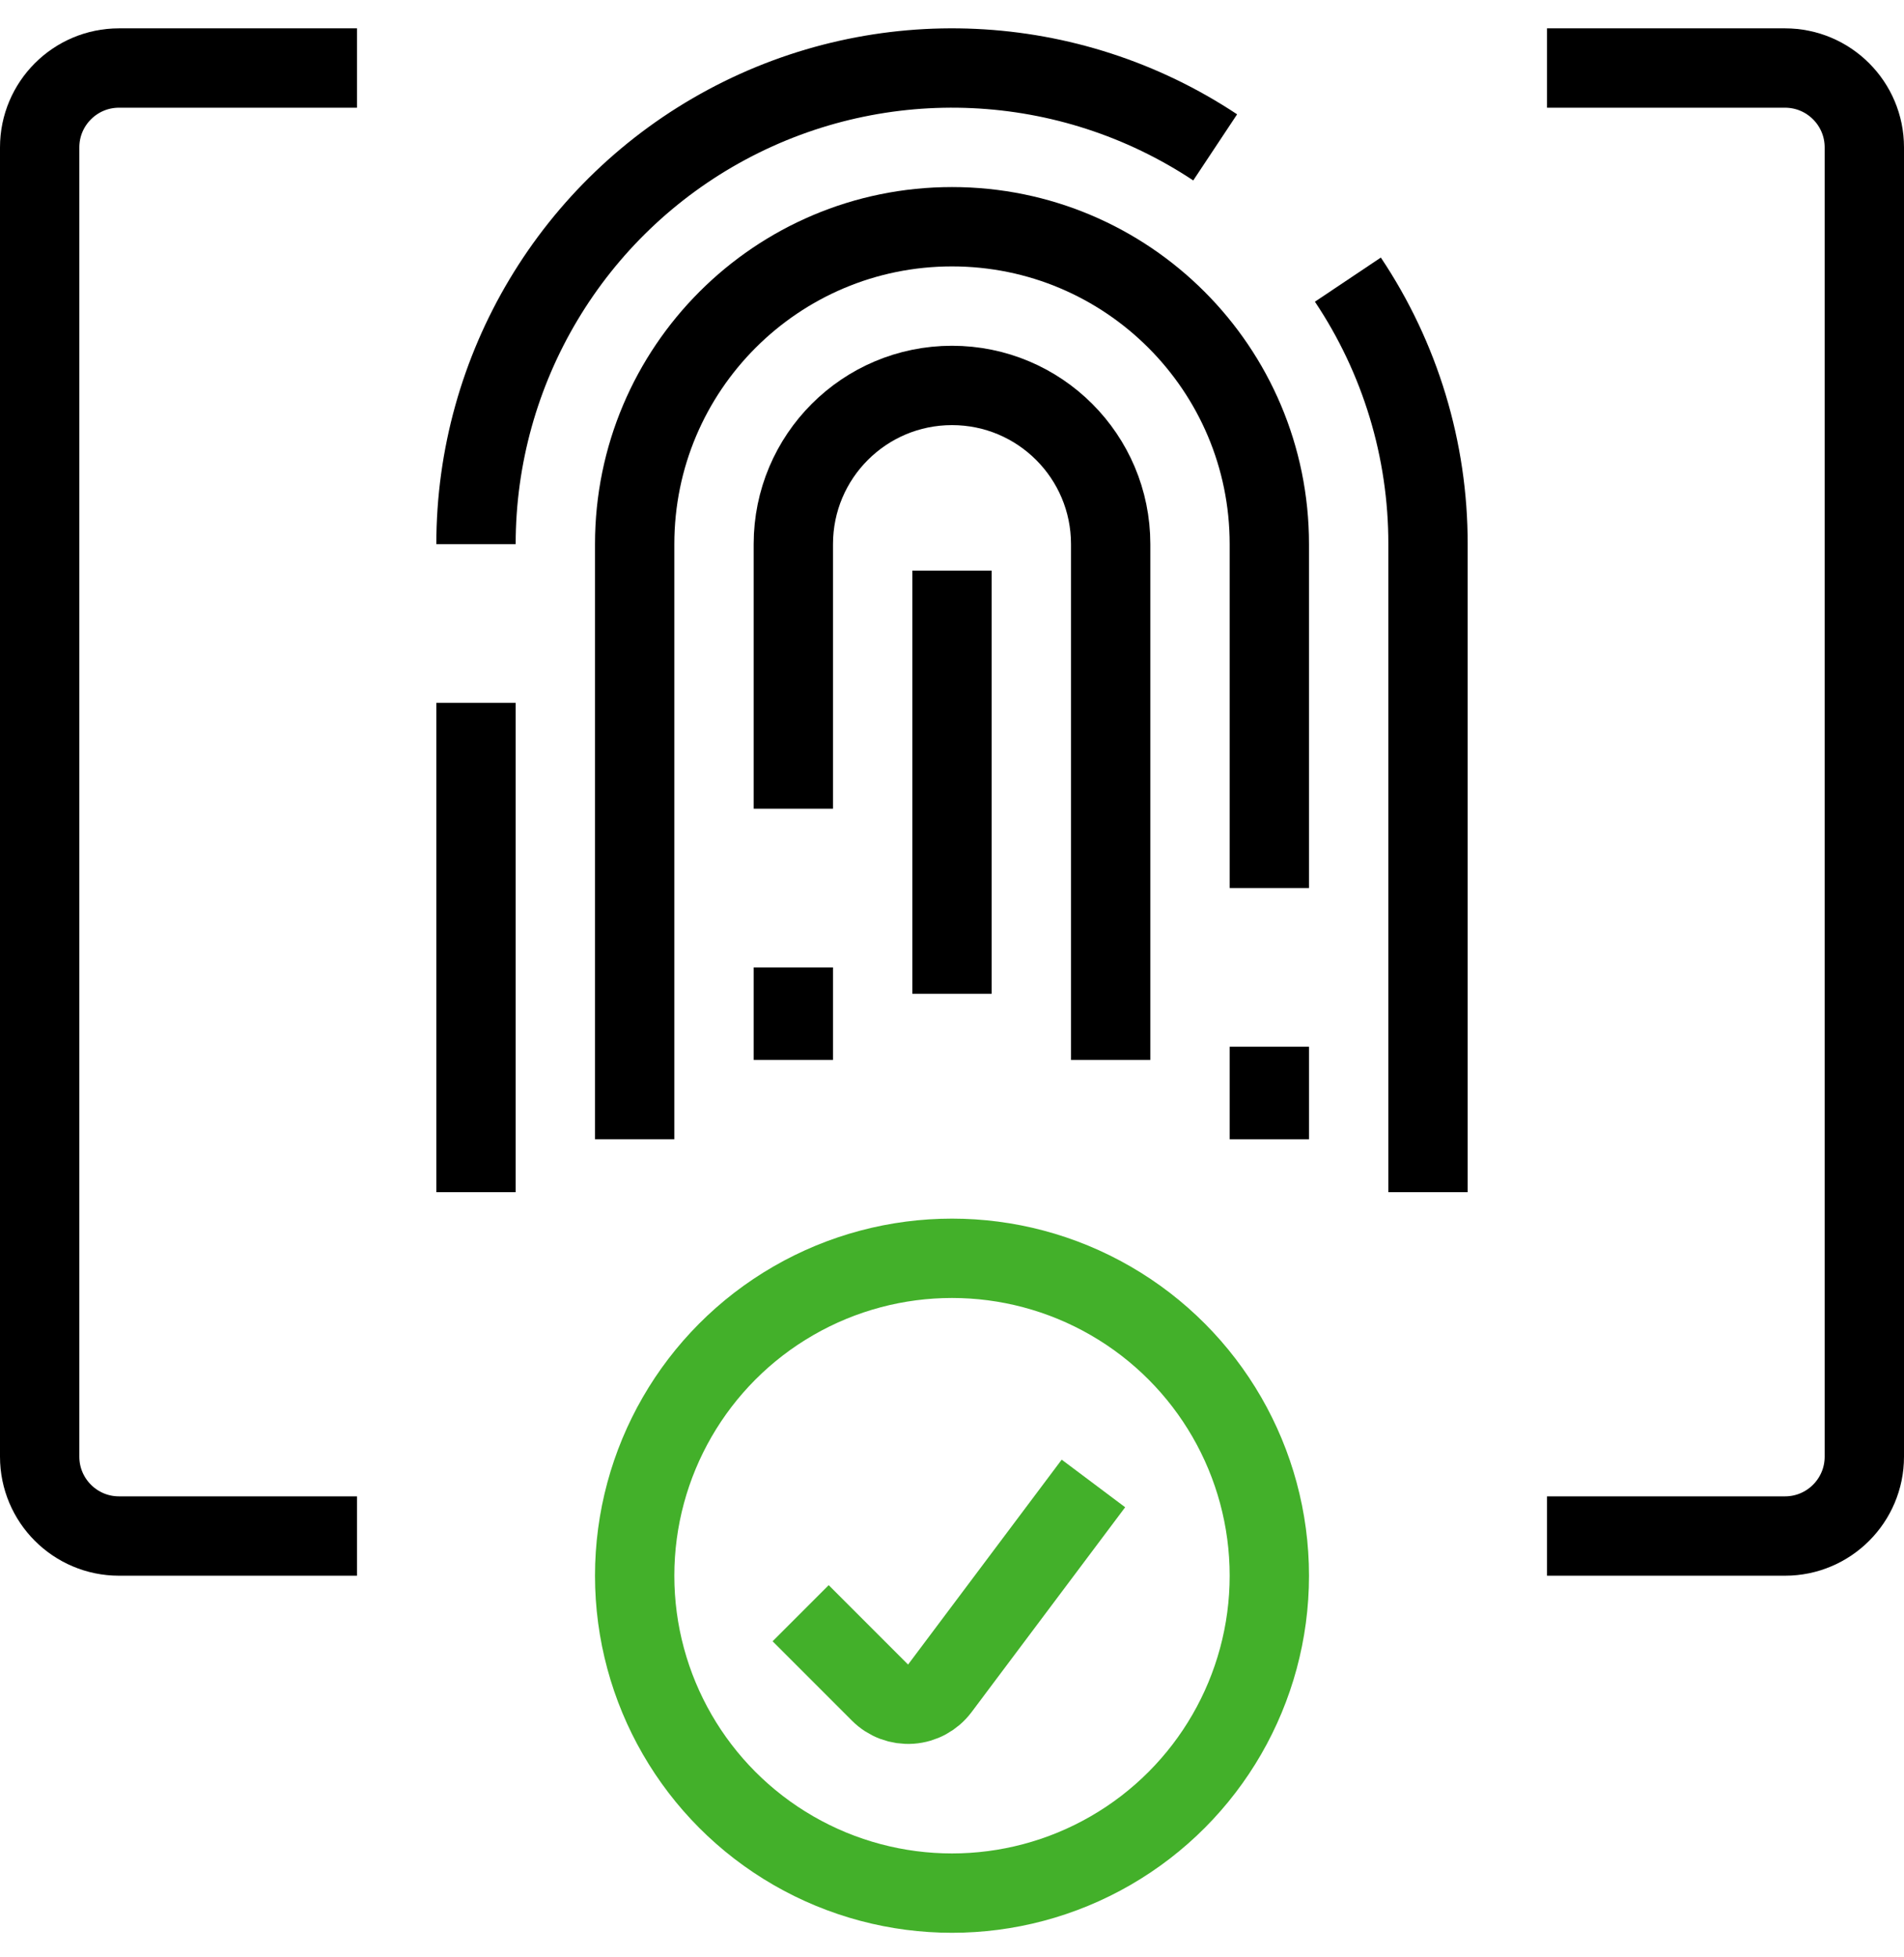
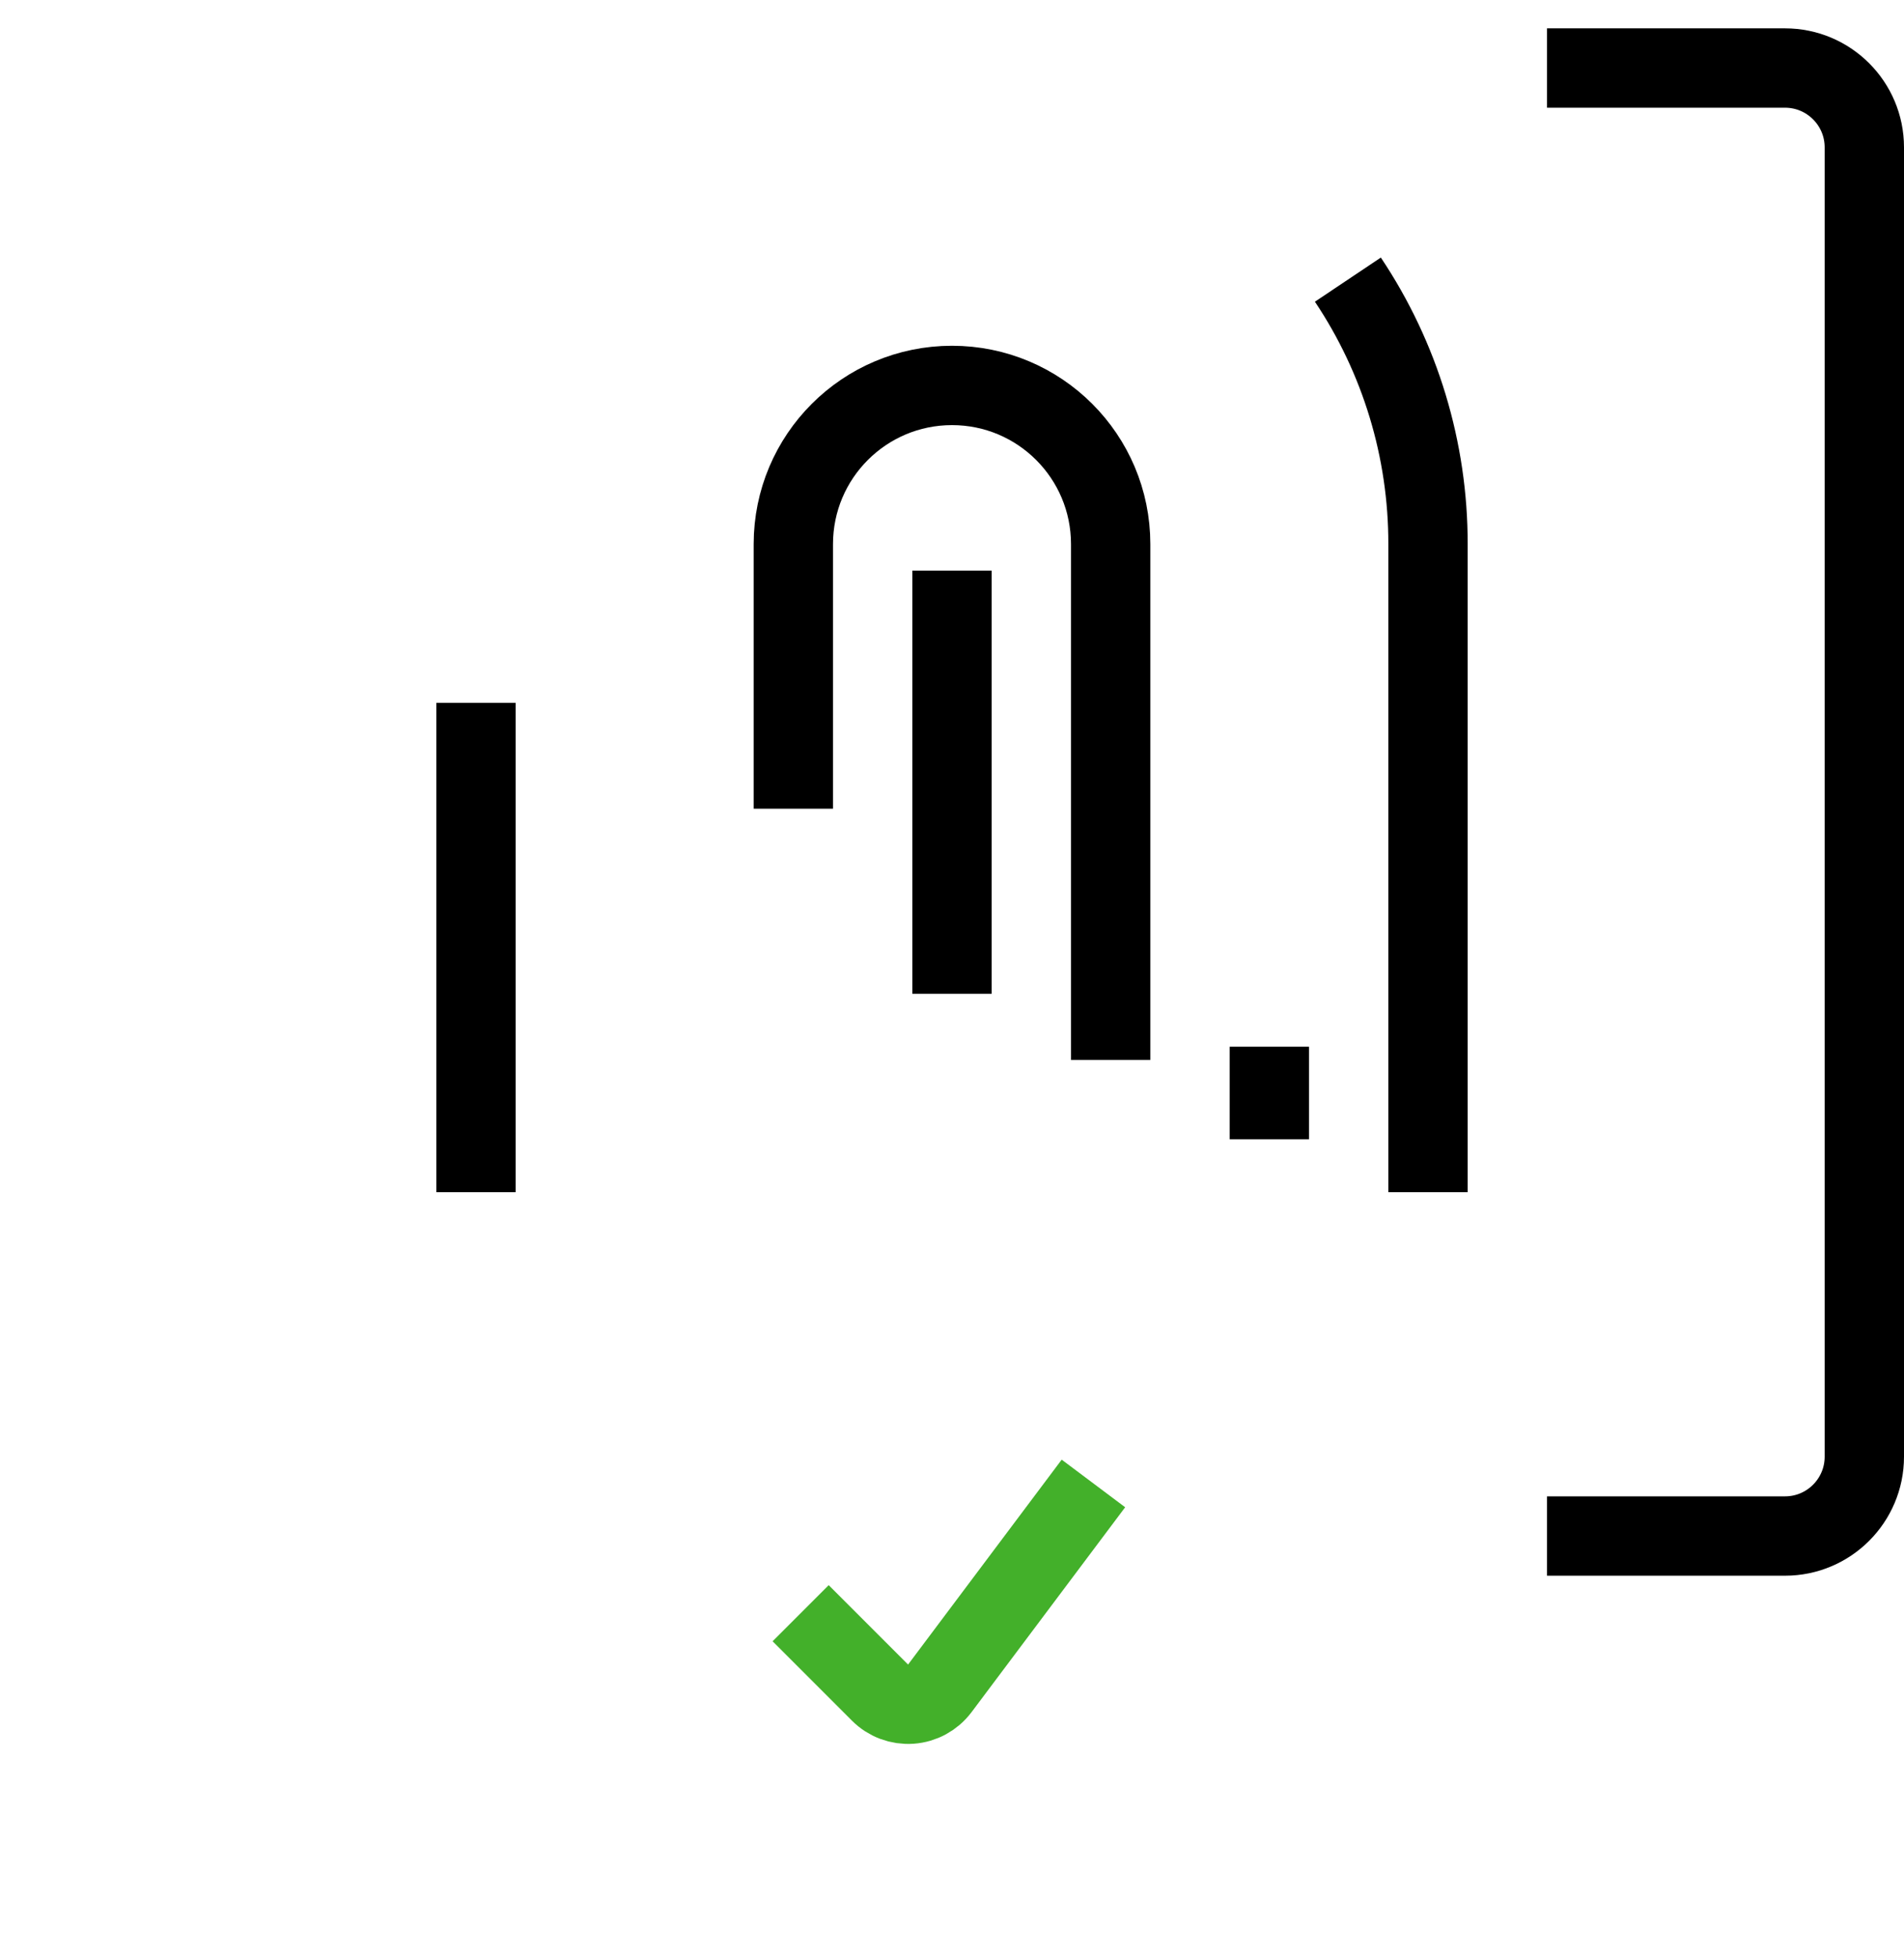
<svg xmlns="http://www.w3.org/2000/svg" width="36px" height="37px" viewBox="0 0 36 37" version="1.1">
  <title>Icon_Protection</title>
  <g id="Desktop" stroke="none" stroke-width="1" fill="none" fill-rule="evenodd">
    <g id="Pay-Processing-LP_V1" transform="translate(-800, -1487)" stroke-width="1.5">
      <g id="Icon_Protection" transform="translate(800, 1487.536)">
        <line x1="9" y1="12.75" x2="9" y2="22" id="Shape" stroke="#000000" />
-         <path d="M22.976,2.25 C20.213,0.417 16.666,0.252 13.744,1.819 C10.823,3.387 9,6.434 9,9.75" id="Shape" stroke="#000000" />
        <path d="M27,22 L27,9.75 C27.003,7.97 26.475,6.229 25.485,4.75" id="Shape" stroke="#000000" />
-         <path d="M24,16.251 L24,9.75 C24,6.436 21.314,3.75 18,3.75 C14.686,3.75 12,6.436 12,9.75 L12,21" id="Shape" stroke="#000000" />
        <line x1="24" y1="21" x2="24" y2="19.251" id="Shape" stroke="#000000" />
-         <line x1="15" y1="17.751" x2="15" y2="19.5" id="Shape" stroke="#000000" />
        <path d="M21,19.5 L21,9.75 C21,8.093 19.657,6.75 18,6.75 C16.343,6.75 15,8.093 15,9.75 L15,14.751" id="Shape" stroke="#000000" />
        <line x1="18" y1="10.251" x2="18" y2="18.25" id="Shape" stroke="#000000" />
        <path d="M29.25,0.75 L33.75,0.75 C34.578,0.75 35.25,1.422 35.25,2.25 L35.25,27 C35.25,27.828 34.578,28.5 33.75,28.5 L29.25,28.5" id="Shape" stroke="#000000" />
-         <path d="M6.75,28.5 L2.25,28.5 C1.422,28.5 0.75,27.828 0.75,27 L0.75,2.25 C0.75,1.422 1.422,0.75 2.25,0.75 L6.75,0.75" id="Shape" stroke="#000000" />
-         <circle id="Oval" stroke="#43B02A" cx="18" cy="29.25" r="6" />
        <path d="M20.674,27.506 L17.769,31.38 C17.638,31.554 17.439,31.663 17.222,31.678 C17.005,31.693 16.792,31.614 16.638,31.459 L15.138,29.959" id="Shape" stroke="#43B02A" />
      </g>
    </g>
  </g>
</svg>